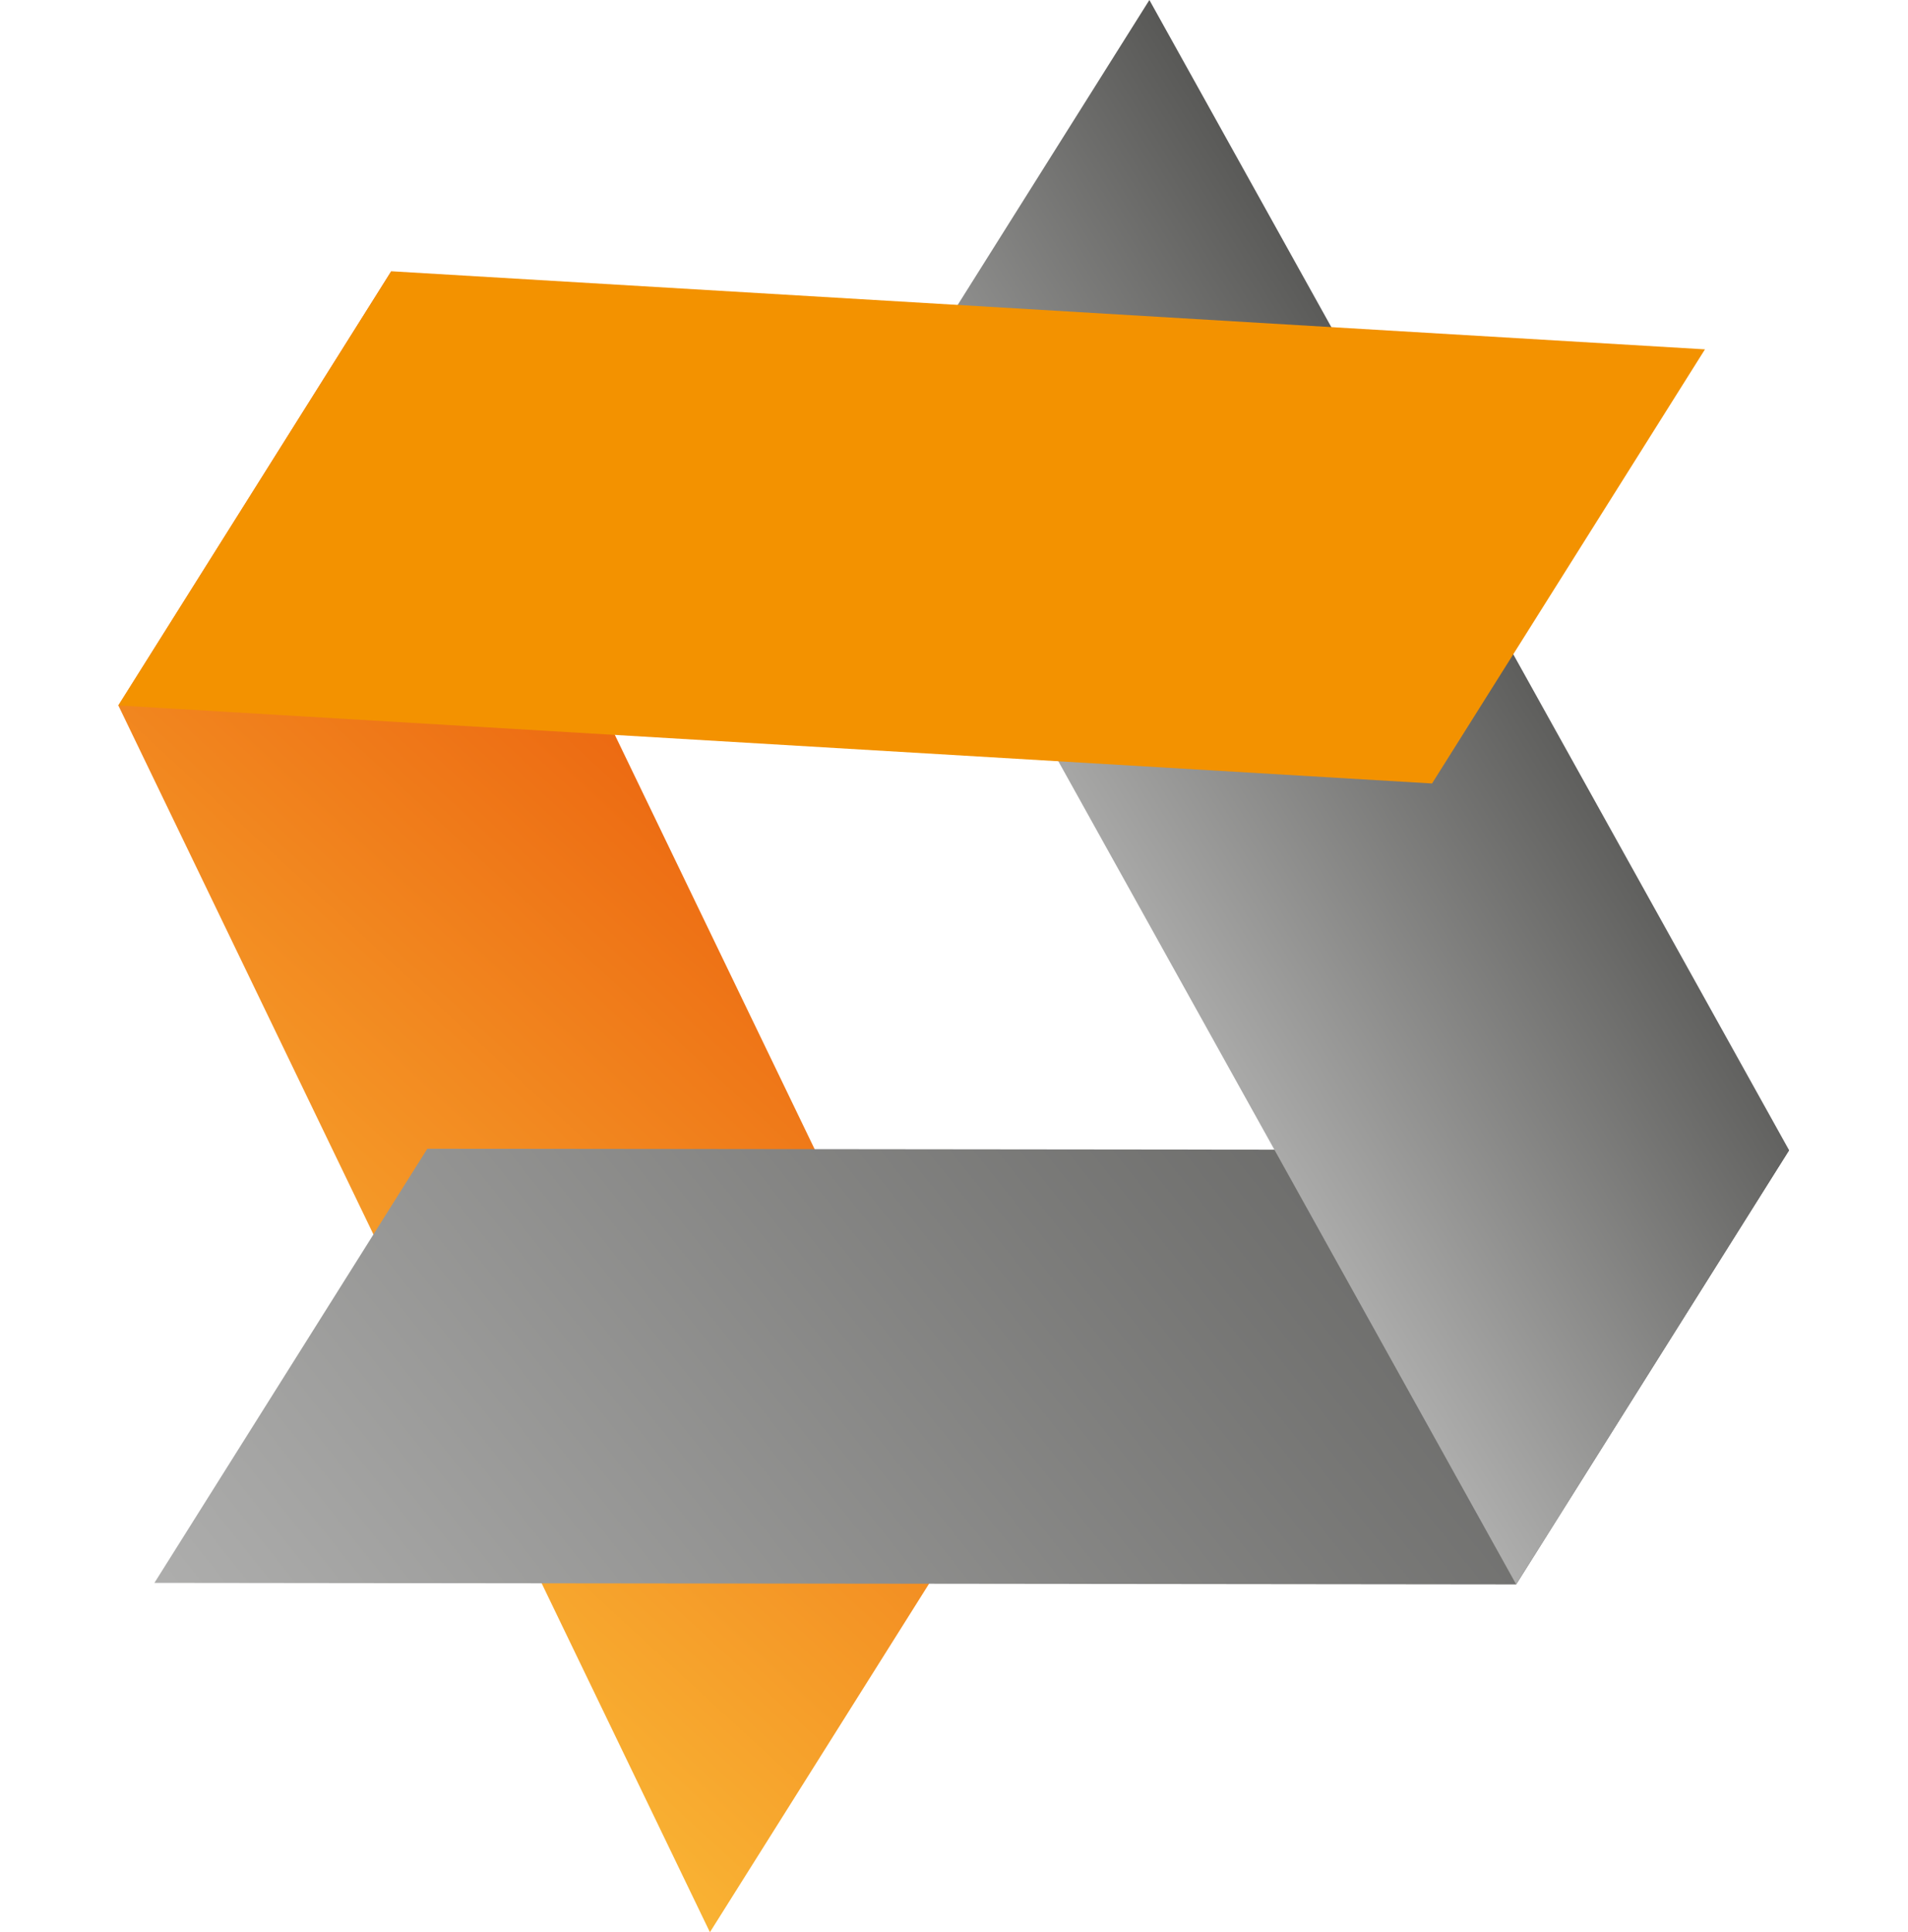
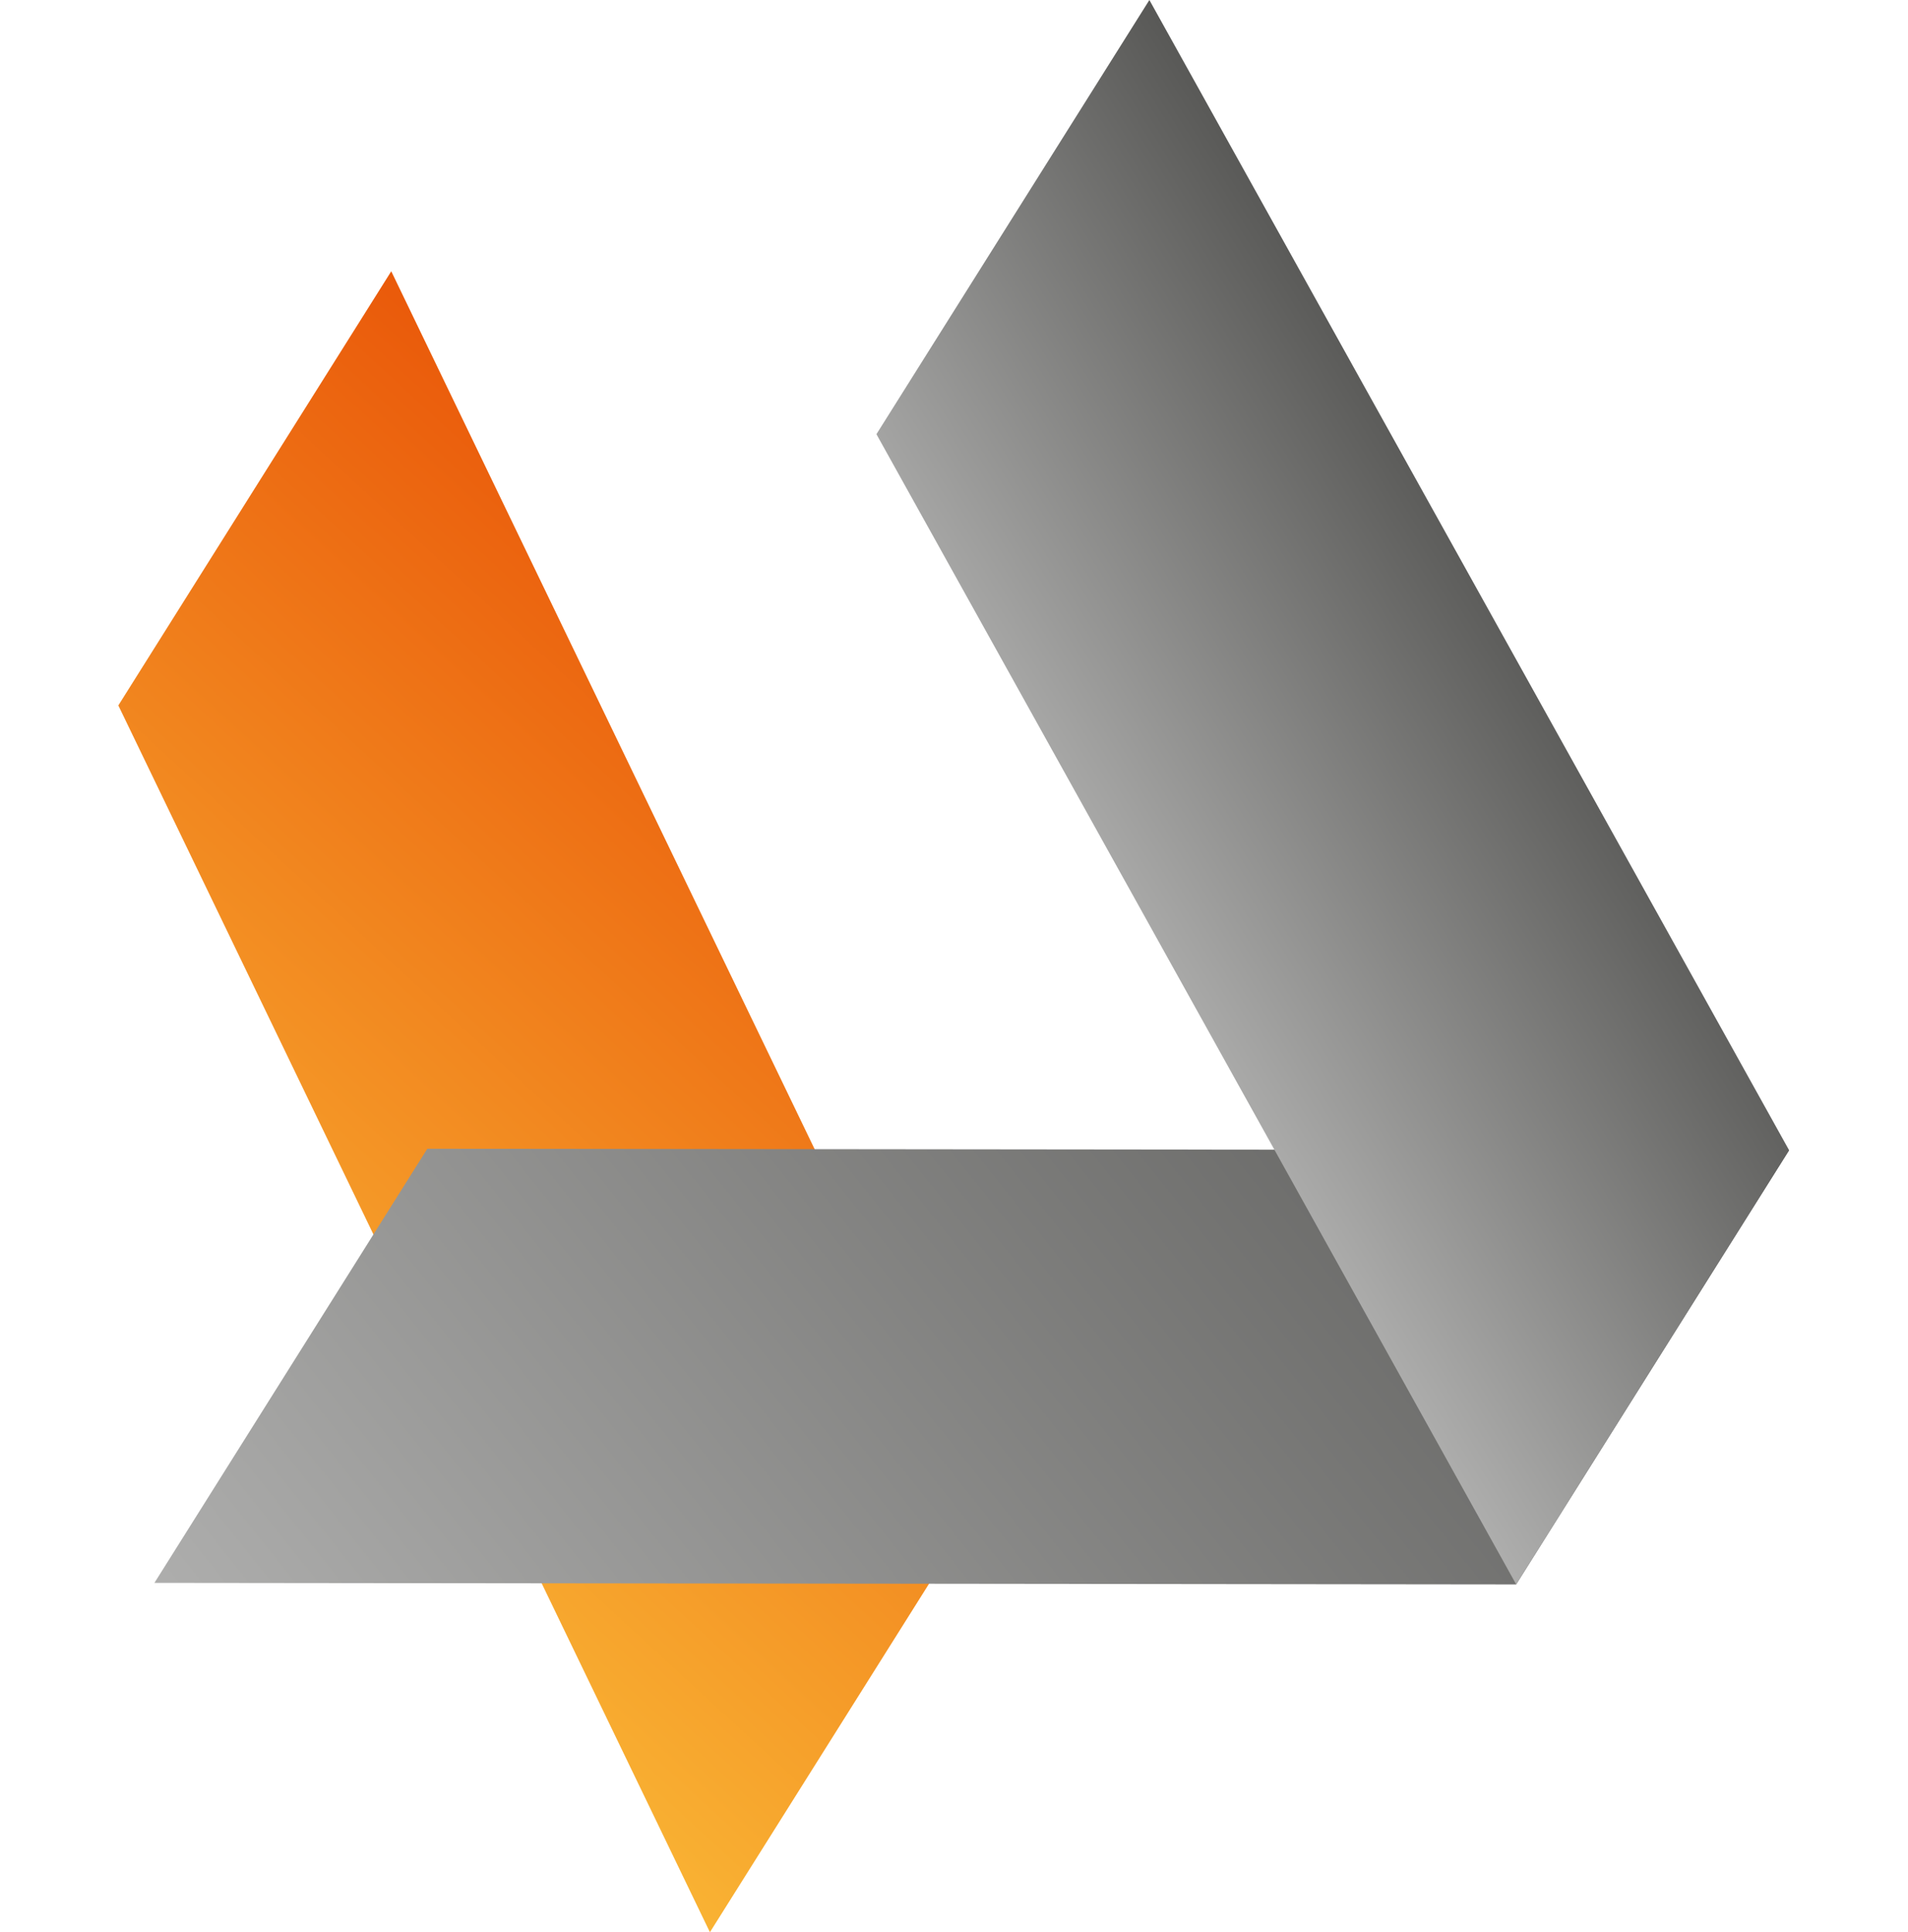
<svg xmlns="http://www.w3.org/2000/svg" width="100%" height="100%" viewBox="0 0 162 164" version="1.1" xml:space="preserve" style="fill-rule:evenodd;clip-rule:evenodd;stroke-linejoin:round;stroke-miterlimit:1.414;">
-   <path d="M60.276,164.028l-50.228,-104.144l23.172,-36.856l50.235,104.144l-23.179,36.856Z" style="fill:url(#_Linear1);fill-rule:nonzero;" />
+   <path d="M60.276,164.028l-50.228,-104.144l23.172,-36.856l50.235,104.144Z" style="fill:url(#_Linear1);fill-rule:nonzero;" />
  <path d="M13.111,134.372l115.622,0.131l23.172,-36.859l-115.625,-0.125l-23.169,36.853Z" style="fill:url(#_Linear2);fill-rule:nonzero;" />
  <path d="M74.414,36.859l54.319,97.644l23.172,-36.859l-54.316,-97.644l-23.175,36.859Z" style="fill:url(#_Linear3);fill-rule:nonzero;" />
-   <path d="M121.589,66.509l-111.54,-6.625l23.171,-36.856l111.541,6.628l-23.172,36.853Z" style="fill:#f39200;fill-rule:nonzero;" />
  <defs>
    <linearGradient id="_Linear1" x1="0" y1="0" x2="1" y2="0" gradientUnits="userSpaceOnUse" gradientTransform="matrix(-57.697,61.538,-61.538,-57.697,75.598,62.76)">
      <stop offset="0" style="stop-color:#ea5b0b;stop-opacity:1" />
      <stop offset="0.01" style="stop-color:#ea5b0b;stop-opacity:1" />
      <stop offset="1" style="stop-color:#f9b233;stop-opacity:1" />
    </linearGradient>
    <linearGradient id="_Linear2" x1="0" y1="0" x2="1" y2="0" gradientUnits="userSpaceOnUse" gradientTransform="matrix(102.136,-82.252,82.252,102.136,31.439,157.132)">
      <stop offset="0" style="stop-color:#aeaead;stop-opacity:1" />
      <stop offset="1" style="stop-color:#585856;stop-opacity:1" />
    </linearGradient>
    <linearGradient id="_Linear3" x1="0" y1="0" x2="1" y2="0" gradientUnits="userSpaceOnUse" gradientTransform="matrix(37.813,-23.486,23.486,37.813,94.251,78.995)">
      <stop offset="0" style="stop-color:#aeaead;stop-opacity:1" />
      <stop offset="1" style="stop-color:#585856;stop-opacity:1" />
    </linearGradient>
  </defs>
</svg>